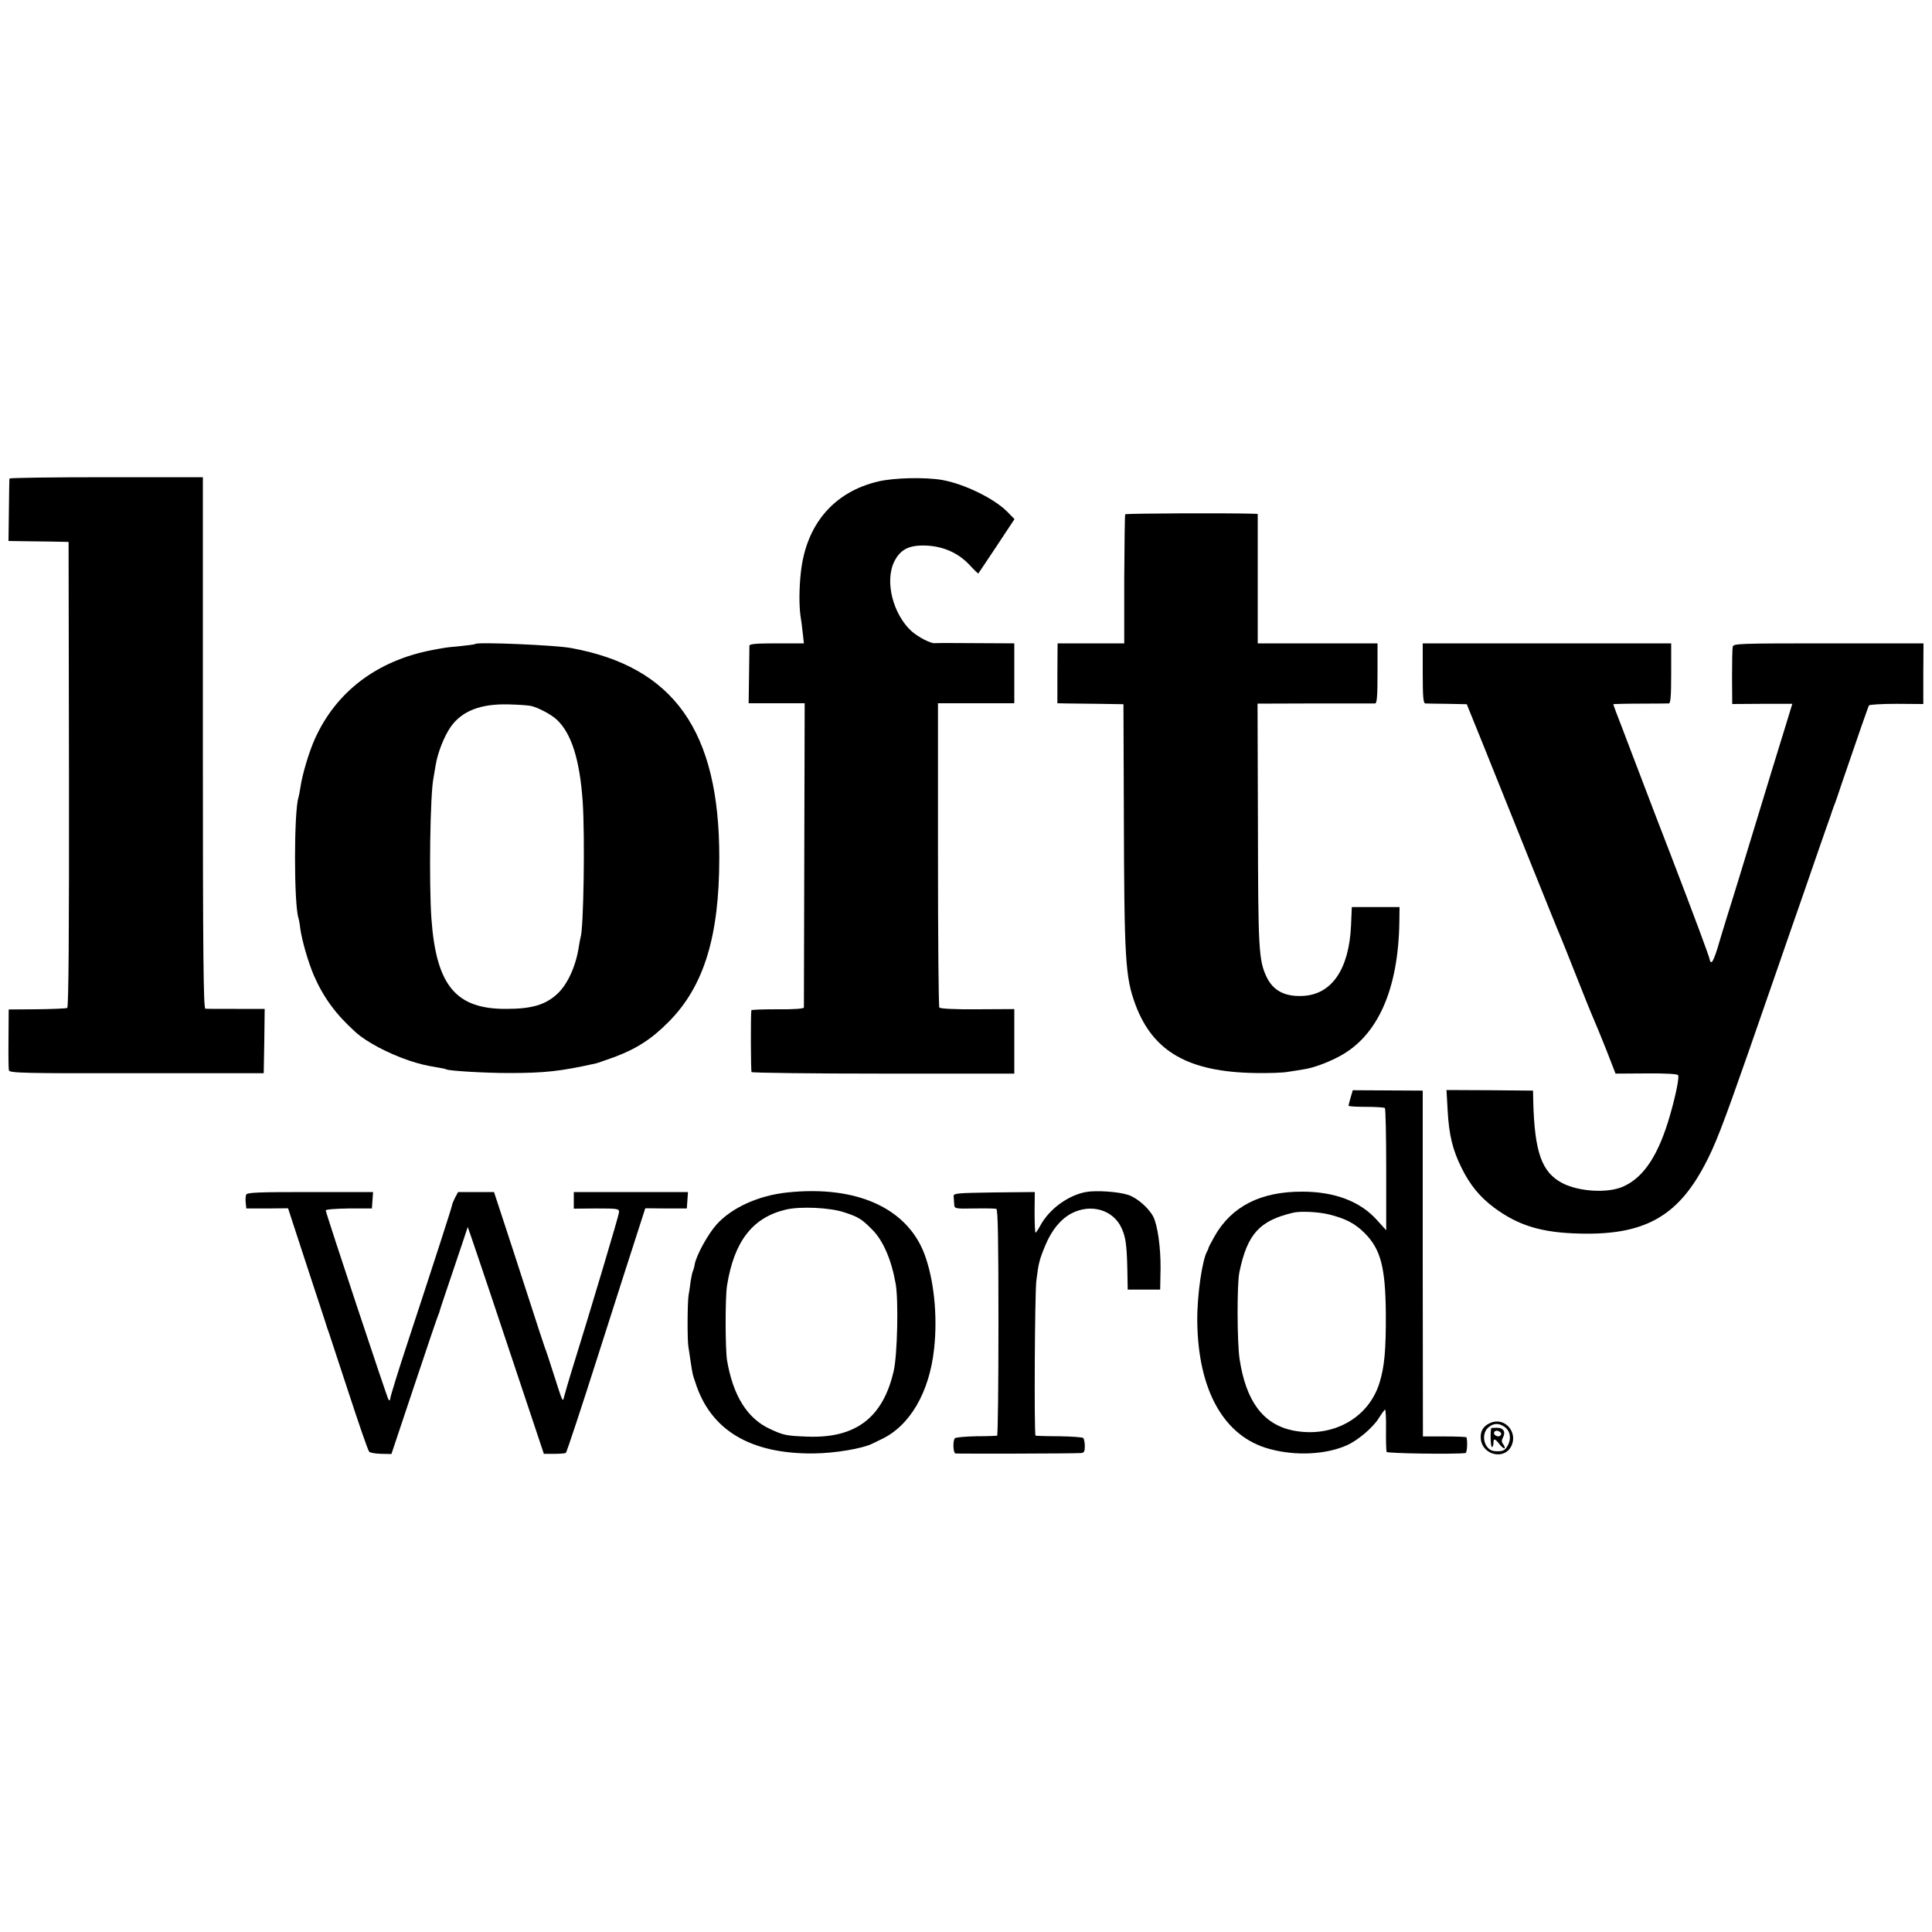
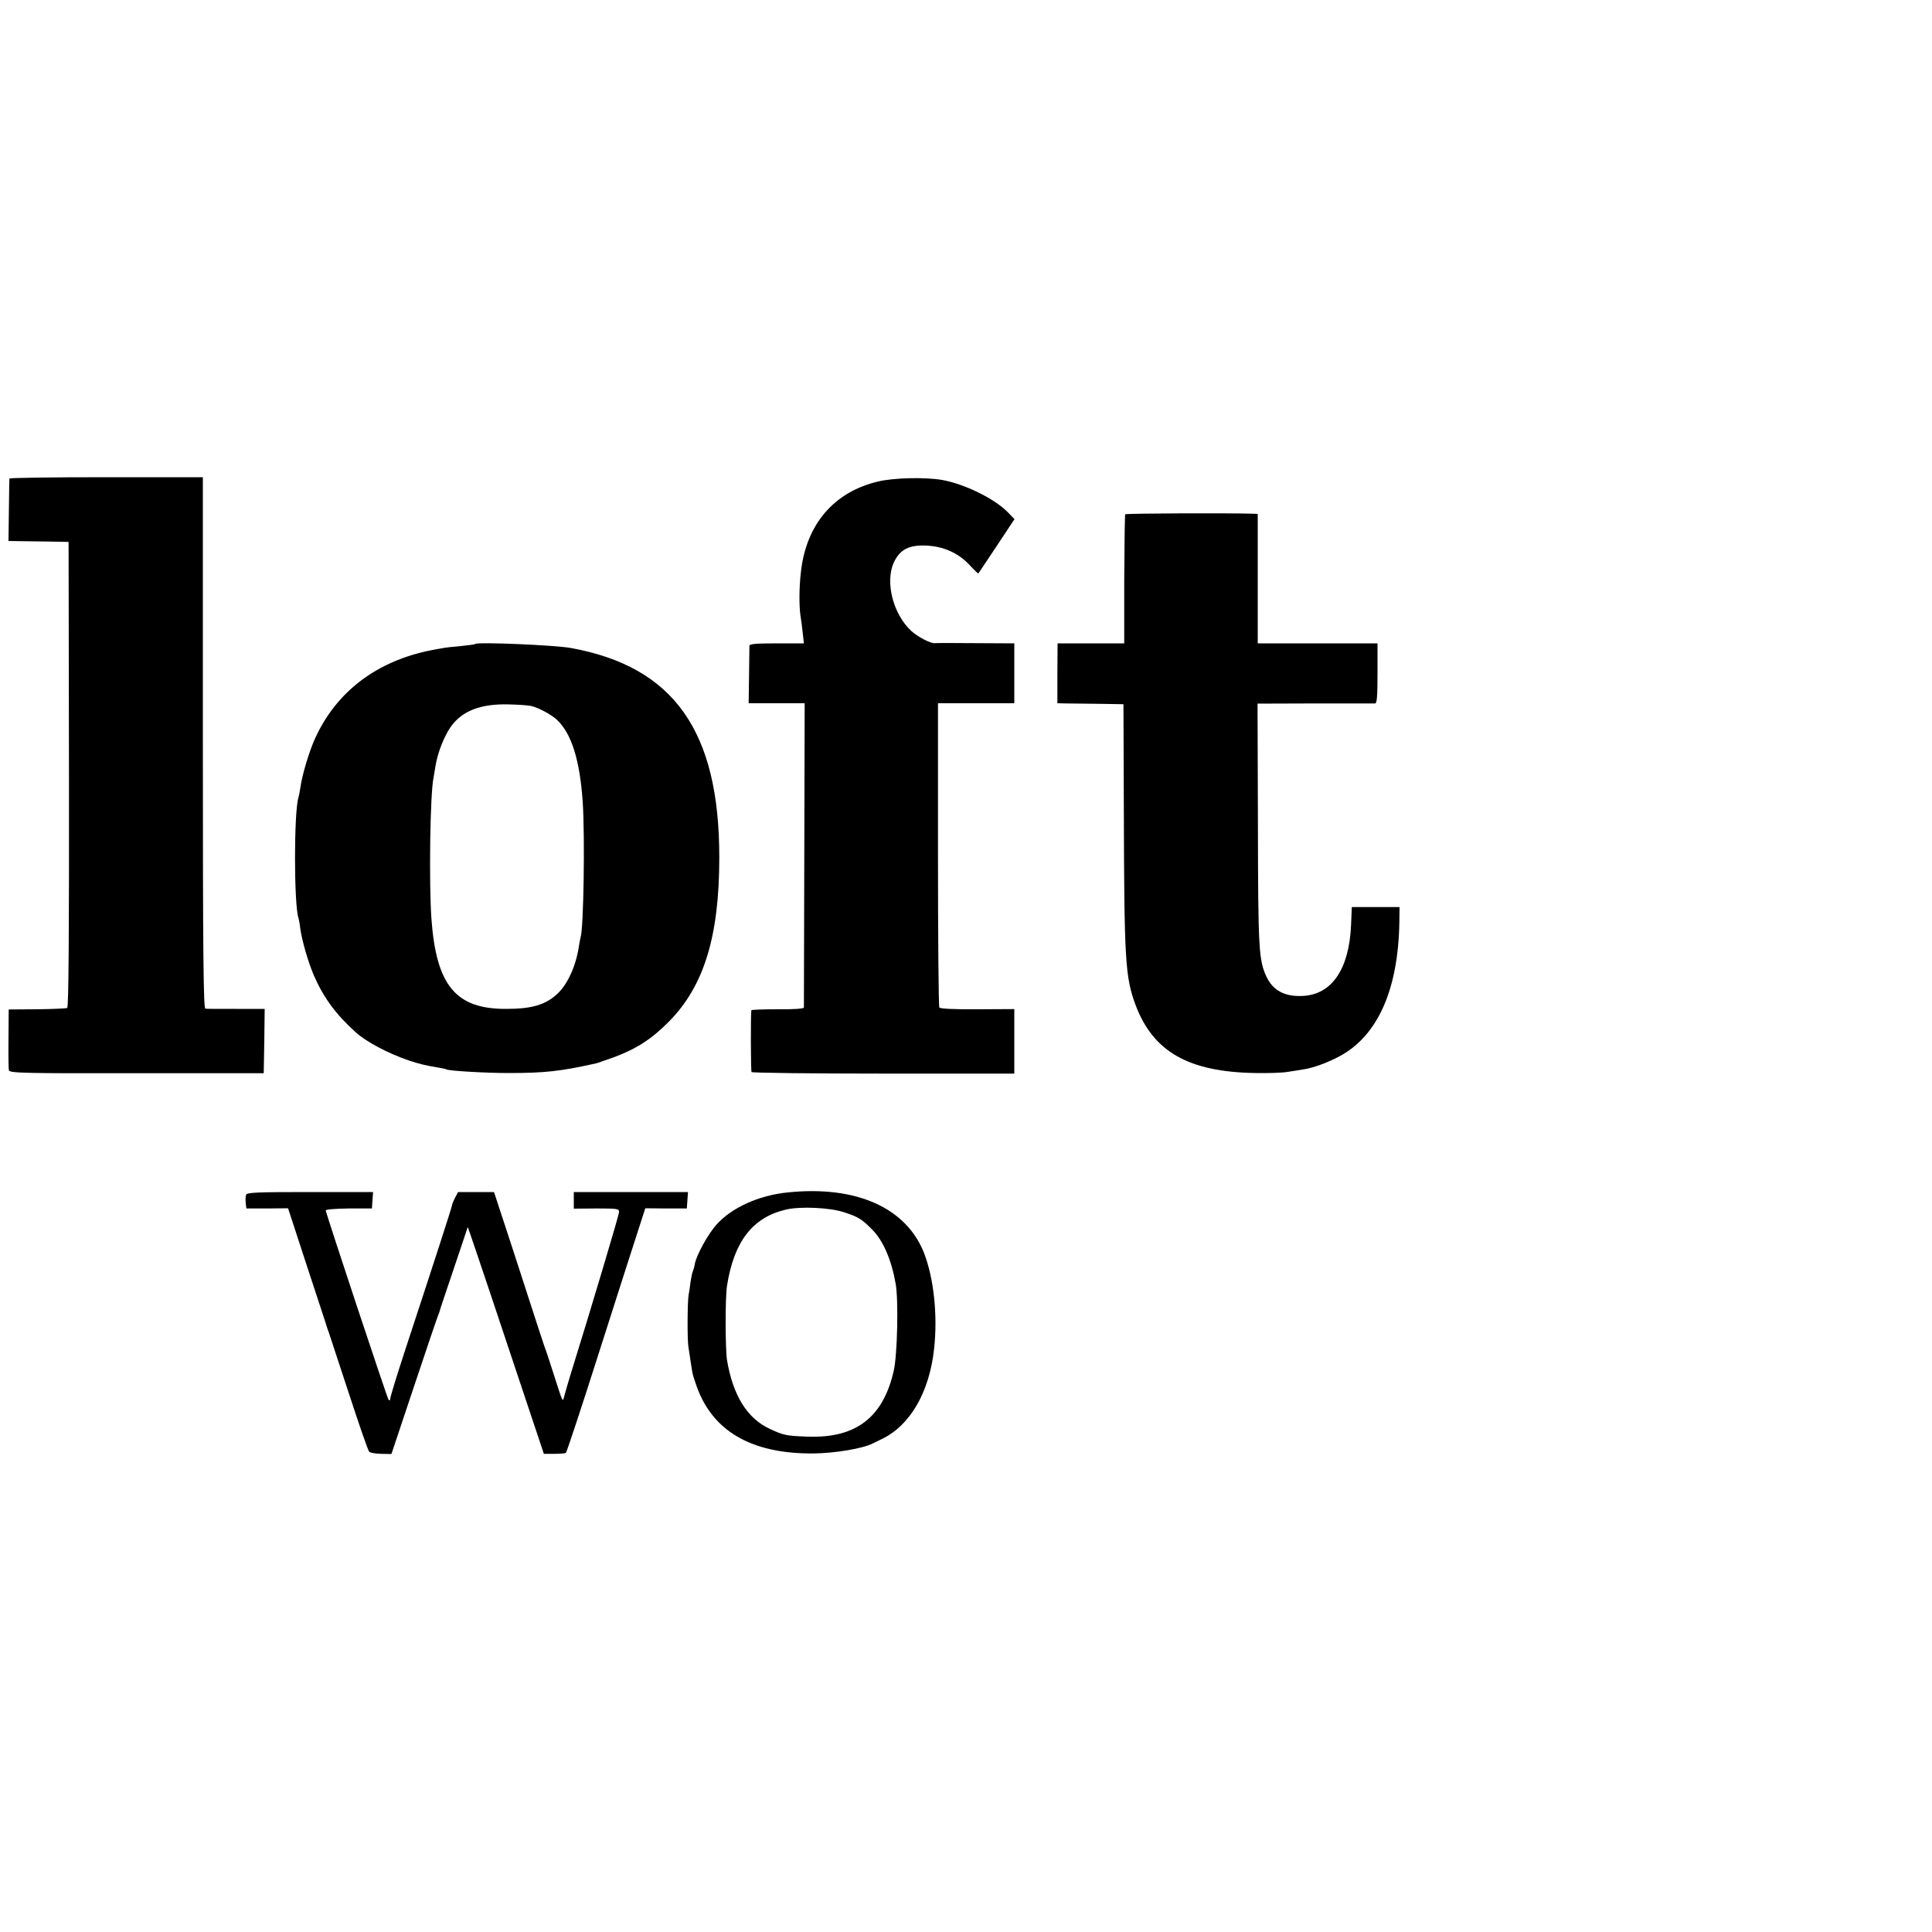
<svg xmlns="http://www.w3.org/2000/svg" height="1000pt" preserveAspectRatio="xMidYMid meet" viewBox="0 0 1000 1000" width="1000pt">
  <g transform="matrix(.1 0 0 -.1 0 1000)">
    <path d="m49 7523c-1-5-2-79-3-165l-2-158 56-1c30 0 100-1 155-2l100-2 2-1203c1-831-2-1204-9-1209-6-3-77-6-157-7l-146-1-1-150c-1-82 0-157 2-165 4-14 76-16 662-15h657l3 167 2 166h-147c-82 0-154 0-160 1-10 1-13 283-13 1376v1375h-500c-275 0-501-3-501-7z" />
    <path d="m4546 7508c-231-54-375-224-401-473-9-78-9-170-2-220 4-22 9-64 12-92l6-53h-140c-106 0-141-3-142-12 0-7-1-77-2-156l-2-142h145 145l-2-782c-1-431-2-787-2-793-1-6-53-10-136-9-74 0-135-2-136-5-4-26-3-315 1-320 3-4 310-8 683-8h677v167 167l-191-1c-118-1-193 3-197 9-4 5-7 362-7 793v782h197 198v155 155l-197 1c-109 1-206 1-215 0-21-2-85 31-120 62-96 88-139 257-90 359 32 65 78 88 168 84 88-4 166-39 224-102 23-25 43-44 44-42 2 2 44 66 95 142l92 139-36 37c-69 70-225 146-340 166-90 15-249 11-329-8z" />
    <path d="m5824 7338c-2-3-4-155-5-337v-331h-173-172l-1-155v-155l46-1c25 0 102-1 171-2l125-2 2-550c2-774 7-861 60-1005 91-244 275-349 623-354 63-1 138 1 165 6 28 4 64 10 82 13 49 7 123 34 185 67 198 105 305 344 311 693l1 80h-124-123l-4-94c-10-228-100-360-252-366-92-4-152 28-186 100-40 86-43 144-44 792l-2 621 298 1h311c9 1 12 39 12 156v155h-310-310v335 335l-22 1c-130 4-661 2-664-3z" />
    <path d="m2460 6667c-3-3-36-7-75-11-38-3-81-8-95-11-14-2-38-7-55-10-284-55-495-215-605-459-30-66-66-186-75-251-3-22-8-45-10-52-24-72-24-557 0-625 2-7 7-31 9-53 9-64 41-175 71-245 50-114 114-201 215-292 56-51 168-110 276-147 59-19 82-25 154-37 19-3 37-7 40-9 13-8 206-19 320-19 191 0 271 9 455 50 6 1 47 16 93 32 116 43 195 94 283 183 182 183 262 441 262 849 1 656-235 989-768 1086-82 15-483 32-495 21zm289-321c38-9 104-44 133-71 76-71 119-208 134-424 12-179 5-657-11-703-2-7-6-29-9-48-15-100-58-194-110-243-62-58-133-79-266-79-261-1-362 121-387 467-13 185-7 646 11 730 2 11 7 40 11 65 11 66 44 149 78 198 59 83 156 120 300 116 51-1 103-5 116-8z" />
-     <path d="m7364 6515c0-121 3-155 13-156 7 0 58-2 114-2l101-2 85-210c46-115 152-379 235-585s156-388 164-405c7-16 45-111 84-210s79-198 89-220 39-94 66-161l47-121 160 1c100 1 162-3 164-9 6-14-12-102-41-204-59-206-134-323-242-372-79-36-228-28-316 17-107 56-144 159-151 424l-1 55-224 2-224 1 6-106c7-126 25-202 72-297 44-89 94-150 170-207 125-92 246-129 445-133 326-8 499 86 639 347 57 105 97 209 233 598 66 190 137 395 158 455 21 61 77 223 125 360 47 138 100 288 116 335 17 47 32 90 33 95 2 6 6 17 9 25 4 8 22 60 40 115 78 228 136 396 141 404 3 4 67 8 143 8l138-1v157l1 157h-492c-460 0-492-1-495-17-3-10-4-81-4-157l1-140 156 1h155l-34-111c-19-61-49-160-68-221-18-60-59-193-90-295s-70-230-87-285-43-140-59-190c-15-49-38-123-49-162-12-40-26-73-31-73s-9 5-9 11c0 11-83 233-210 564-45 116-108 280-140 365-33 85-79 208-104 273-26 66-46 120-46 122 0 1 62 3 138 3 75 0 143 1 150 1 9 1 12 39 12 156v155h-643-643z" />
-     <path d="m6991 4320c-6-21-11-40-11-43 0-4 41-6 91-6s94-3 97-6c4-4 7-147 7-320v-313l-47 52c-86 97-219 148-387 148-216 1-367-76-455-232-17-30-31-57-31-60s-3-9-6-15c-26-43-53-228-52-360 3-361 138-602 375-665 135-37 292-29 401 20 55 25 131 89 162 137 15 24 30 45 34 47 3 2 6-44 5-102-1-59 1-111 3-117 2-8 350-13 408-6 8 1 12 49 6 81-1 3-52 5-114 5h-112l-1 895v895l-181 1-181 1zm-116-605c87-21 137-46 189-98 83-84 107-177 109-417 1-185-7-274-32-355-56-186-245-290-450-249-153 32-242 151-275 370-13 89-14 388-1 449 41 198 104 267 278 308 36 9 126 5 182-8z" />
    <path d="m4077 3828c-149-15-289-78-368-166-45-50-104-158-113-205-2-15-7-30-9-35-3-4-8-28-12-52-3-25-8-58-11-75-6-35-7-229-1-265 2-14 8-50 12-80 11-68 8-58 24-105 78-247 284-371 612-368 110 1 254 25 307 52 10 5 29 14 43 21 148 69 250 243 274 470 19 174-2 364-52 494-92 235-352 351-706 314zm296-104c70-23 88-34 142-89 56-56 99-155 121-280 15-85 9-366-10-450-55-242-196-350-445-341-111 4-125 7-194 39-119 54-193 173-224 357-9 59-10 321 0 385 36 228 131 353 304 394 74 18 232 11 306-15z" />
-     <path d="m5620 3830c-92-17-190-89-235-173-11-20-22-37-25-37s-5 47-5 105l1 105-211-2c-193-3-210-4-209-20 1-10 2-28 3-41 1-23 3-24 104-22 56 1 107 0 114-2 8-4 11-151 11-589 0-321-3-585-7-585-3-1-52-3-108-3-56-1-106-6-110-10-12-11-10-75 2-79 9-2 597-1 650 2 16 1 20 8 20 35 0 19-4 38-8 43-4 4-60 8-125 9-64 0-119 2-122 3-8 2-4 737 4 801 11 91 16 111 47 185 33 79 79 135 136 165 99 51 213 19 257-74 22-46 28-87 31-211l2-110h84 84l2 110c1 107-15 223-38 268-23 44-83 97-129 112-51 17-166 25-220 15z" />
    <path d="m1274 3816c-3-8-4-27-2-43l3-28h108l108 1 100-306c55-168 102-309 103-315 2-5 6-17 9-25s49-148 102-310 100-299 106-304c5-6 33-10 62-11l53-1 119 356c65 195 121 360 124 365 3 6 6 15 7 20 1 6 34 104 73 219s71 212 72 215c0 3 89-259 197-584l197-590h53c29 0 57 2 61 5s81 235 170 515c90 281 180 564 202 630l39 121 108-1h107l3 43 3 42h-295-296v-43-43l118 1c110 0 117-1 116-20-1-16-139-480-251-840-13-44-28-93-32-110-9-35-6-41-56 115-20 63-40 124-45 135-4 11-45 135-90 275s-103 317-128 393l-45 137h-93-93l-16-30c-8-16-15-33-15-37 0-8-91-289-240-742-44-134-80-251-80-260s-3-11-9-6c-7 9-321 955-325 980 0 5 49 9 119 10h120l3 43 3 42h-326c-272 0-327-2-331-14z" />
-     <path d="m7714 2635c-38-16-54-45-49-86 10-80 119-106 156-37 39 73-32 156-107 123zm73-20c29-20 37-59 18-95-15-29-27-34-70-31-51 5-73 84-33 121 26 24 55 26 85 5z" />
-     <path d="m7719 2608c-6-12-4-98 3-98 4 0 8 9 8 20 0 27 8 25 32-6 11-14 23-23 26-20 2 3-1 12-7 20-9 11-10 20-2 35 16 29 3 51-30 51-16 0-30-1-30-2zm51-28c0-14-15-19-29-10-17 10-5 31 14 23 8-3 15-9 15-13z" />
  </g>
</svg>